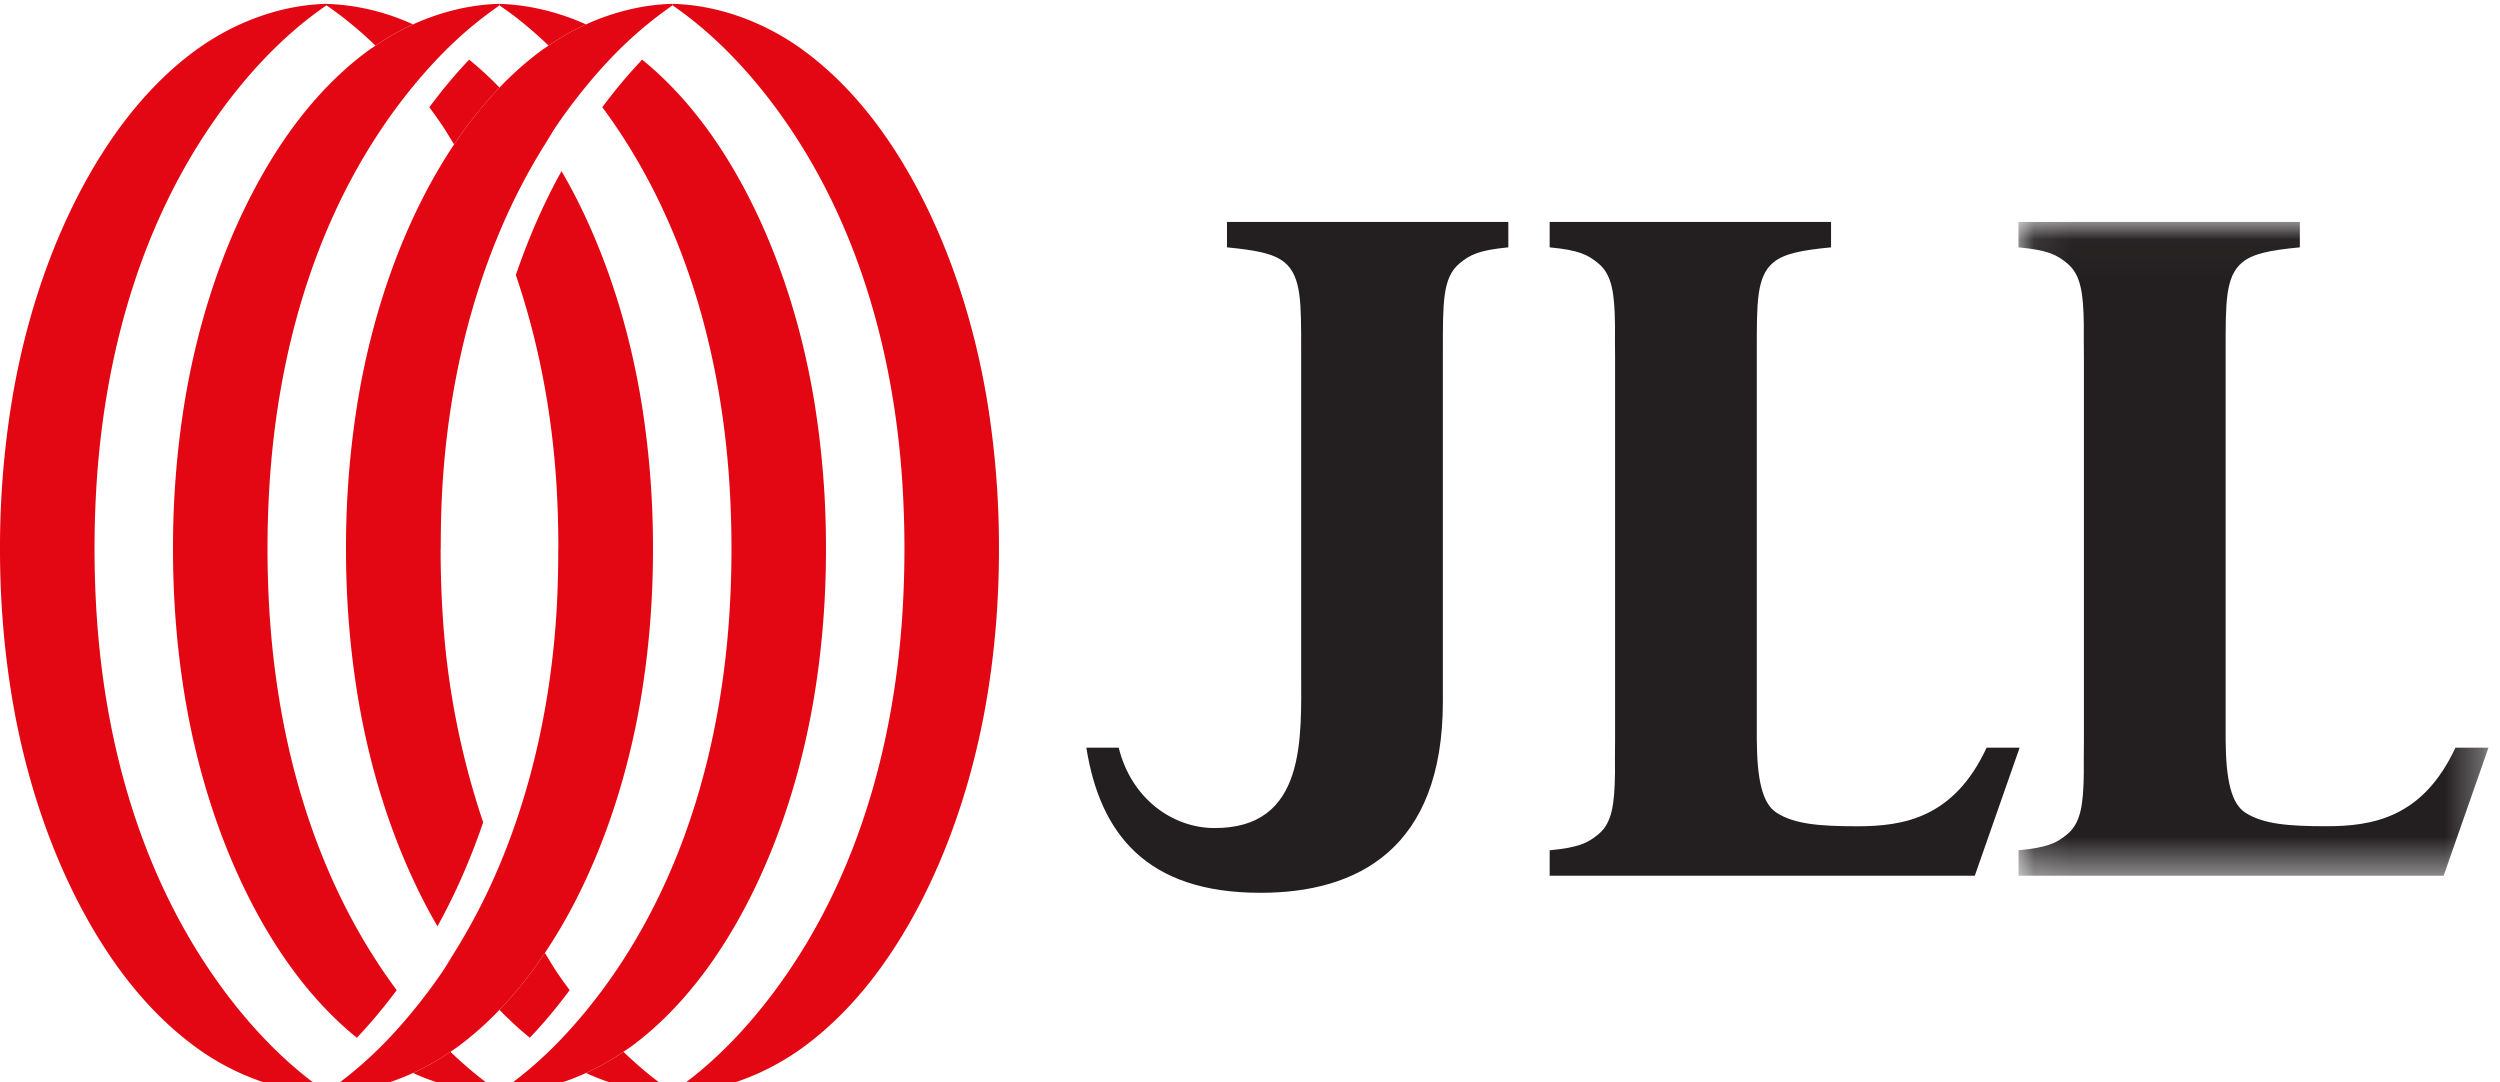
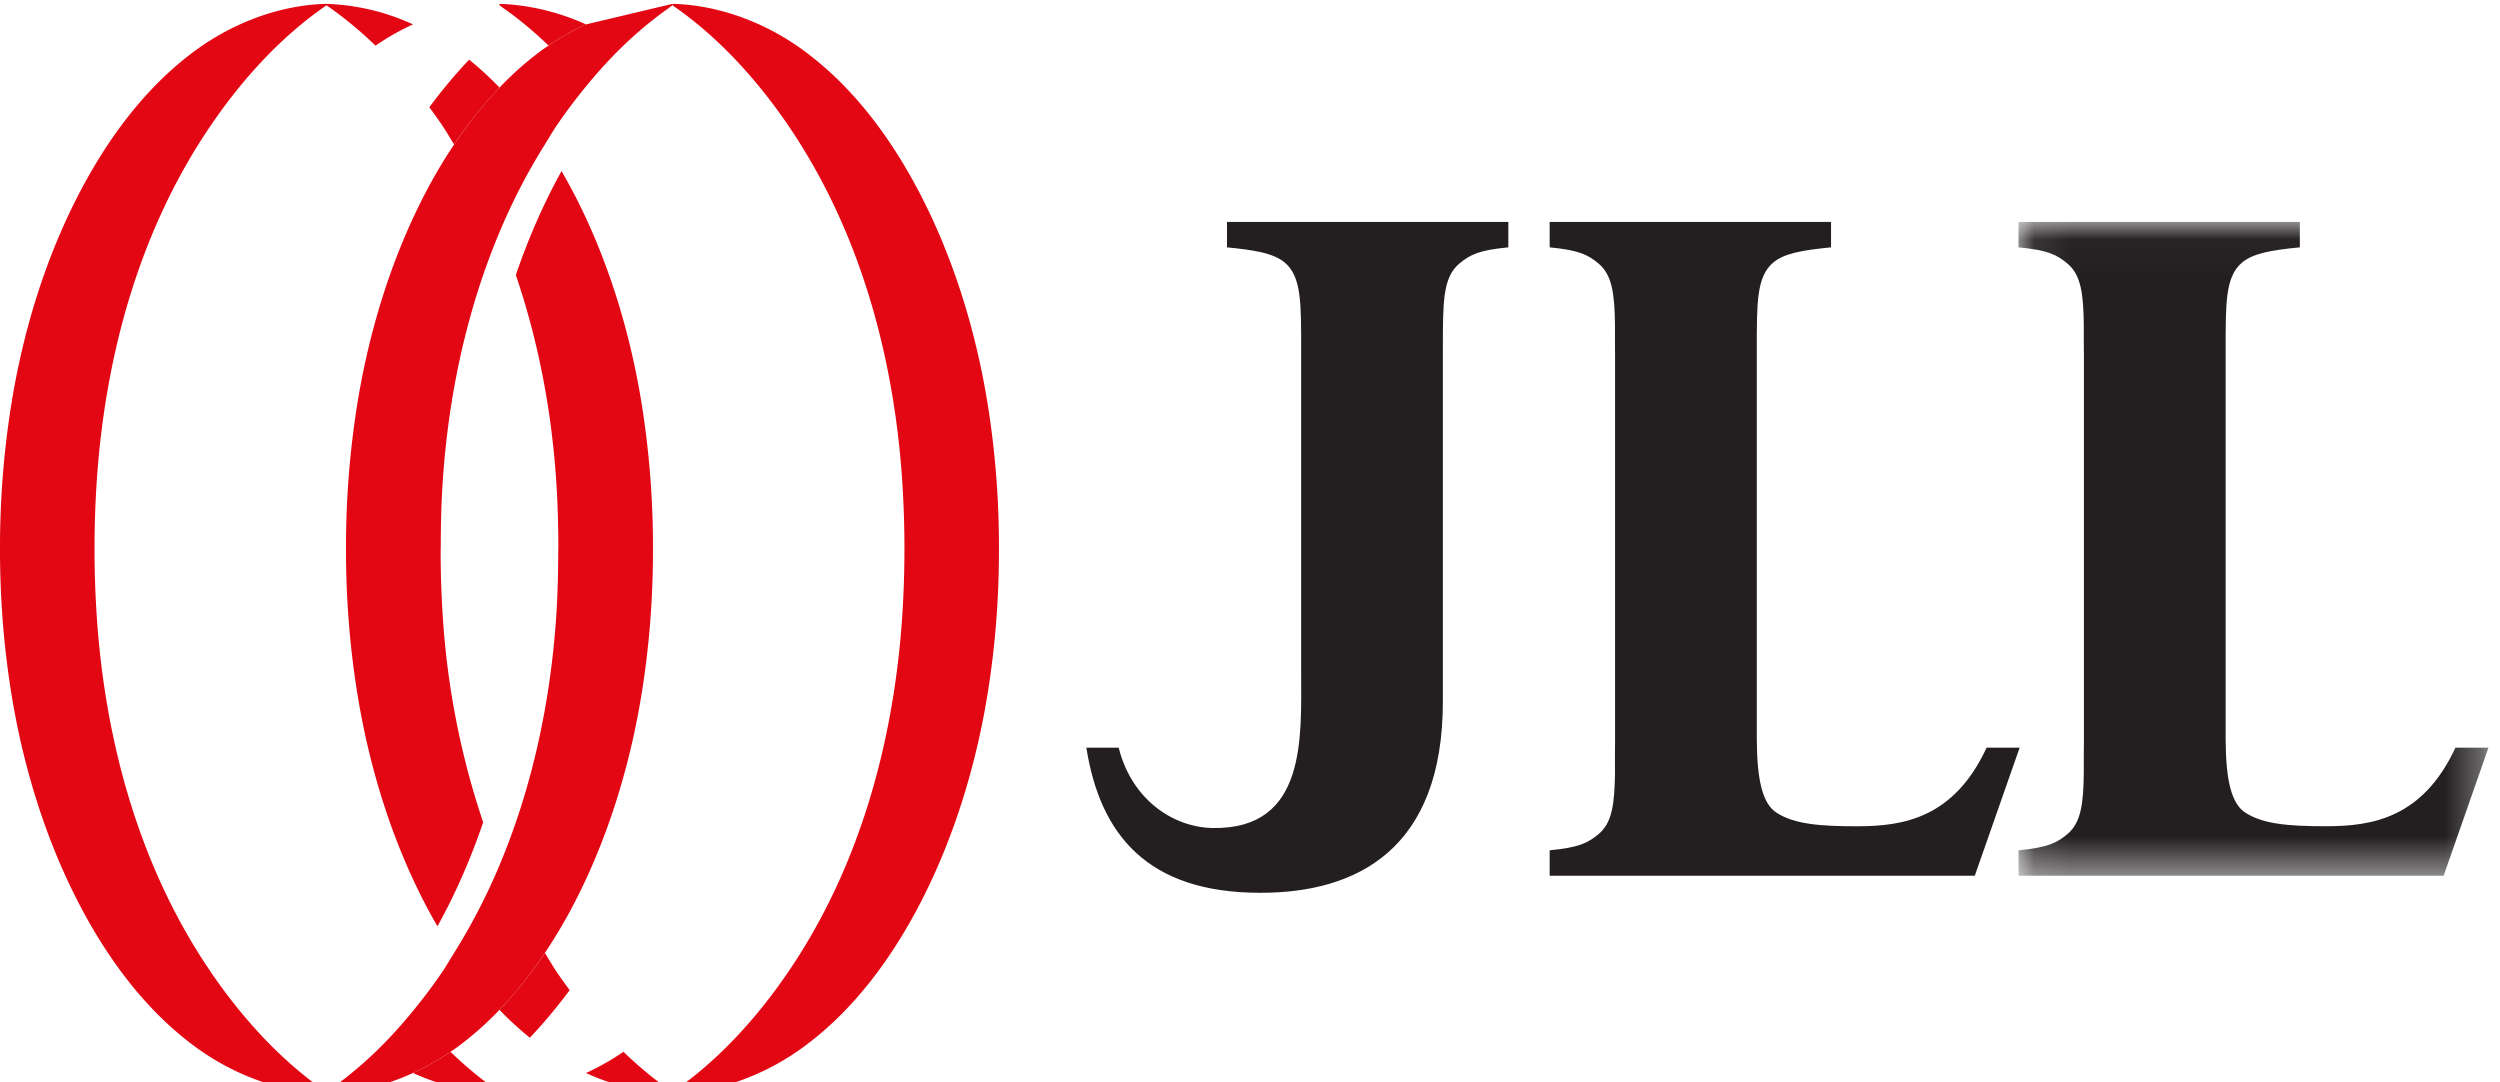
<svg xmlns="http://www.w3.org/2000/svg" xmlns:xlink="http://www.w3.org/1999/xlink" width="67" height="29" viewBox="0 0 67 29">
  <defs>
    <path id="a" d="M.08.027h12.596V17.55H.08z" />
  </defs>
  <g fill="none" fillRule="evenodd">
    <path fill="#231F20" d="M40.423 5.947h-7.54v.682c.361.035.656.073.898.127.284.064.494.15.65.28.45.379.44 1.085.44 2.366v8.595c-.001 1.75.16 4.227-2.358 4.194-1.08-.014-2.188-.77-2.532-2.154h-.867c.367 2.317 1.62 3.89 4.66 3.89h.014c2.581 0 4.885-1.168 4.881-5.136V9.402c0-1.28-.01-1.959.44-2.337.289-.241.527-.36 1.314-.436v-.682zM49.071 5.947h-7.54v.682c.787.076 1.025.195 1.313.437.36.303.426.799.438 1.643 0 .255-.003.54.002.86v10.28c-.005.319-.003.604-.002.86-.012.844-.077 1.34-.438 1.643-.288.241-.526.36-1.313.436v.682h11.393l1.202-3.432h-.885c-.876 1.886-2.23 2.106-3.465 2.106-1.01 0-1.682-.056-2.159-.36-.384-.242-.528-.88-.535-1.963V9.402c0-1.28-.01-1.987.44-2.365.289-.242.762-.332 1.55-.408v-.682z" />
    <g transform="translate(54.015 5.92)">
      <mask id="b" fill="#fff">
        <use xlink:href="#a" />
      </mask>
      <path fill="#231F20" d="M7.62.027H.08v.682c.788.075 1.026.195 1.314.436.36.303.426.8.437 1.643 0 .256-.002.541.003.86v10.28c-.005.32-.003.605-.003.86-.011.844-.077 1.34-.437 1.643-.288.242-.526.361-1.313.437v.682h11.393l1.202-3.433h-.885c-.876 1.886-2.23 2.106-3.465 2.106-1.01 0-1.682-.056-2.16-.36-.383-.241-.527-.88-.534-1.963V3.482c0-1.281-.01-1.987.44-2.365.288-.242.762-.333 1.549-.408V.027z" mask="url(#b)" />
    </g>
    <g fill="#E30613">
      <path d="M11.068 28.756c.353-.16.688-.353 1.004-.568.067-.046.137-.09.202-.139a8.69 8.69 0 0 0 1.112-.986c.452-.469.856-.982 1.217-1.524.286-.43.55-.876.785-1.33.927-1.786 1.519-3.773 1.824-5.718.199-1.267.29-2.537.288-3.786a24.293 24.293 0 0 0-.288-3.786c-.305-1.946-.897-3.932-1.824-5.718a15.086 15.086 0 0 0-.339-.615c-.494.89-.896 1.825-1.225 2.785.6 1.758.95 3.603 1.078 5.448.044.625.061 1.255.062 1.886h-.003c0 .63-.015 1.26-.059 1.886-.158 2.253-.638 4.508-1.516 6.598a16.36 16.36 0 0 1-1.216 2.35c-.11.176-.213.356-.33.528-.24.35-.498.693-.772 1.027-.312.381-.646.75-1.003 1.094-.38.366-.786.703-1.213 1.005-.035.024-.067.05-.102.075v.04a6.014 6.014 0 0 0 2.318-.552" />
-       <path d="M15.704 28.756c.353-.16.689-.353 1.004-.568.067-.046.137-.09.203-.138 1.345-.992 2.355-2.38 3.114-3.841.926-1.786 1.517-3.773 1.823-5.718.199-1.267.29-2.537.288-3.786a24.306 24.306 0 0 0-.288-3.786c-.305-1.946-.897-3.932-1.823-5.718-.701-1.35-1.62-2.633-2.815-3.602-.385.404-.74.834-1.068 1.275.115.155.226.311.334.468 1.911 2.795 2.829 6.142 3.063 9.477a27.481 27.481 0 0 1 0 3.772c-.234 3.335-1.152 6.682-3.064 9.476-.238.35-.497.693-.77 1.027-.314.381-.647.75-1.004 1.094-.38.366-.785.703-1.213 1.005l-.102.075v.039a6.012 6.012 0 0 0 2.318-.551" />
      <path d="M21.546 28.05c1.346-.991 2.356-2.38 3.115-3.841.926-1.786 1.518-3.773 1.823-5.718.199-1.267.29-2.537.288-3.786a24.28 24.28 0 0 0-.288-3.786c-.305-1.946-.897-3.932-1.823-5.718-.759-1.462-1.769-2.85-3.114-3.84C20.543.62 19.285.134 18.023.103v.04c1.227.842 2.265 1.995 3.089 3.2 1.911 2.794 2.83 6.141 3.063 9.476a27.756 27.756 0 0 1 0 3.772c-.234 3.335-1.152 6.682-3.064 9.477-.823 1.204-1.86 2.358-3.088 3.2v.04c1.262-.032 2.52-.519 3.523-1.258" />
-       <path d="M15.705.654c-.353.16-.688.353-1.004.568-.067.046-.137.09-.202.139a8.719 8.719 0 0 0-1.112.986c-.452.469-.856.983-1.217 1.524-.287.43-.55.876-.785 1.33-.927 1.786-1.519 3.773-1.824 5.718a24.319 24.319 0 0 0-.288 3.786c-.002 1.249.09 2.519.288 3.786.305 1.946.897 3.932 1.824 5.718.107.207.22.412.339.615.493-.89.896-1.824 1.225-2.785a21.528 21.528 0 0 1-1.078-5.448 27.429 27.429 0 0 1-.062-1.886h.003c0-.63.015-1.26.059-1.886.158-2.253.638-4.507 1.516-6.598.341-.812.745-1.598 1.216-2.35.11-.176.213-.356.33-.528.24-.35.498-.693.772-1.027.312-.381.646-.75 1.003-1.094.38-.366.786-.703 1.213-1.005.034-.024.067-.05.102-.074v-.04c-.796.02-1.59.22-2.318.551" />
-       <path d="M11.069.654c-.353.16-.688.353-1.004.568-.067.046-.137.09-.203.139-1.345.99-2.355 2.378-3.113 3.84-.927 1.786-1.518 3.773-1.824 5.718a24.28 24.28 0 0 0-.288 3.786c-.002 1.249.089 2.519.288 3.786.305 1.946.897 3.932 1.823 5.718.7 1.35 1.62 2.633 2.815 3.603.385-.405.74-.835 1.068-1.276-.115-.155-.226-.311-.334-.468-1.911-2.795-2.829-6.142-3.063-9.477a27.413 27.413 0 0 1 0-3.772c.234-3.335 1.152-6.682 3.064-9.476.238-.35.497-.693.77-1.027.313-.381.647-.75 1.004-1.094.38-.366.785-.703 1.213-1.005.034-.024.067-.05.102-.074v-.04c-.796.02-1.59.22-2.318.551" />
+       <path d="M15.705.654c-.353.16-.688.353-1.004.568-.067.046-.137.09-.202.139a8.719 8.719 0 0 0-1.112.986c-.452.469-.856.983-1.217 1.524-.287.43-.55.876-.785 1.33-.927 1.786-1.519 3.773-1.824 5.718a24.319 24.319 0 0 0-.288 3.786c-.002 1.249.09 2.519.288 3.786.305 1.946.897 3.932 1.824 5.718.107.207.22.412.339.615.493-.89.896-1.824 1.225-2.785a21.528 21.528 0 0 1-1.078-5.448 27.429 27.429 0 0 1-.062-1.886h.003c0-.63.015-1.26.059-1.886.158-2.253.638-4.507 1.516-6.598.341-.812.745-1.598 1.216-2.35.11-.176.213-.356.33-.528.24-.35.498-.693.772-1.027.312-.381.646-.75 1.003-1.094.38-.366.786-.703 1.213-1.005.034-.024.067-.05.102-.074v-.04" />
      <path d="M5.226 1.36c-1.345.991-2.355 2.38-3.114 3.841C1.186 6.987.594 8.974.29 10.92A24.28 24.28 0 0 0 0 14.705c-.001 1.249.09 2.519.289 3.786.305 1.946.897 3.932 1.823 5.718.759 1.462 1.769 2.85 3.114 3.84 1.003.74 2.262 1.227 3.524 1.258v-.04c-1.227-.841-2.266-1.995-3.089-3.2-1.911-2.794-2.83-6.141-3.063-9.476a27.484 27.484 0 0 1 0-3.772c.234-3.335 1.152-6.682 3.064-9.476.822-1.205 1.86-2.359 3.088-3.2v-.04c-1.262.03-2.52.518-3.524 1.258M14.2 27.811c.384-.404.74-.834 1.067-1.275-.115-.155-.226-.311-.334-.468-.117-.172-.22-.353-.33-.53a10.992 10.992 0 0 1-1.217 1.526c.256.265.527.515.814.747M16.708 28.188c-.315.215-.65.408-1.004.568a6.01 6.01 0 0 0 2.318.551v-.04c-.465-.319-.904-.684-1.314-1.079M13.386 29.333v-.052l-.062-.06a4.54 4.54 0 0 1-.375.073c.145.02.291.034.437.039zm-.437-.056c.126-.013.25-.033.375-.055a9.247 9.247 0 0 1-.375-.274 10.766 10.766 0 0 1-.877-.76c-.316.215-.65.408-1.004.568a6.267 6.267 0 0 0 1.88.521zM12.573 1.599c-.384.404-.74.834-1.067 1.276.115.155.226.31.334.468.117.172.22.352.33.529a10.97 10.97 0 0 1 1.217-1.525 8.933 8.933 0 0 0-.814-.748M10.065 1.222c.315-.215.65-.408 1.004-.568A6.01 6.01 0 0 0 8.75.104v.039c.465.32.904.684 1.314 1.08M15.705.654a6.259 6.259 0 0 0-1.88-.52h-.001a5.404 5.404 0 0 0-.437-.03v.039l.062.046c.127.088.253.179.375.273.306.237.598.491.877.76.316-.215.65-.408 1.004-.568" />
    </g>
  </g>
</svg>